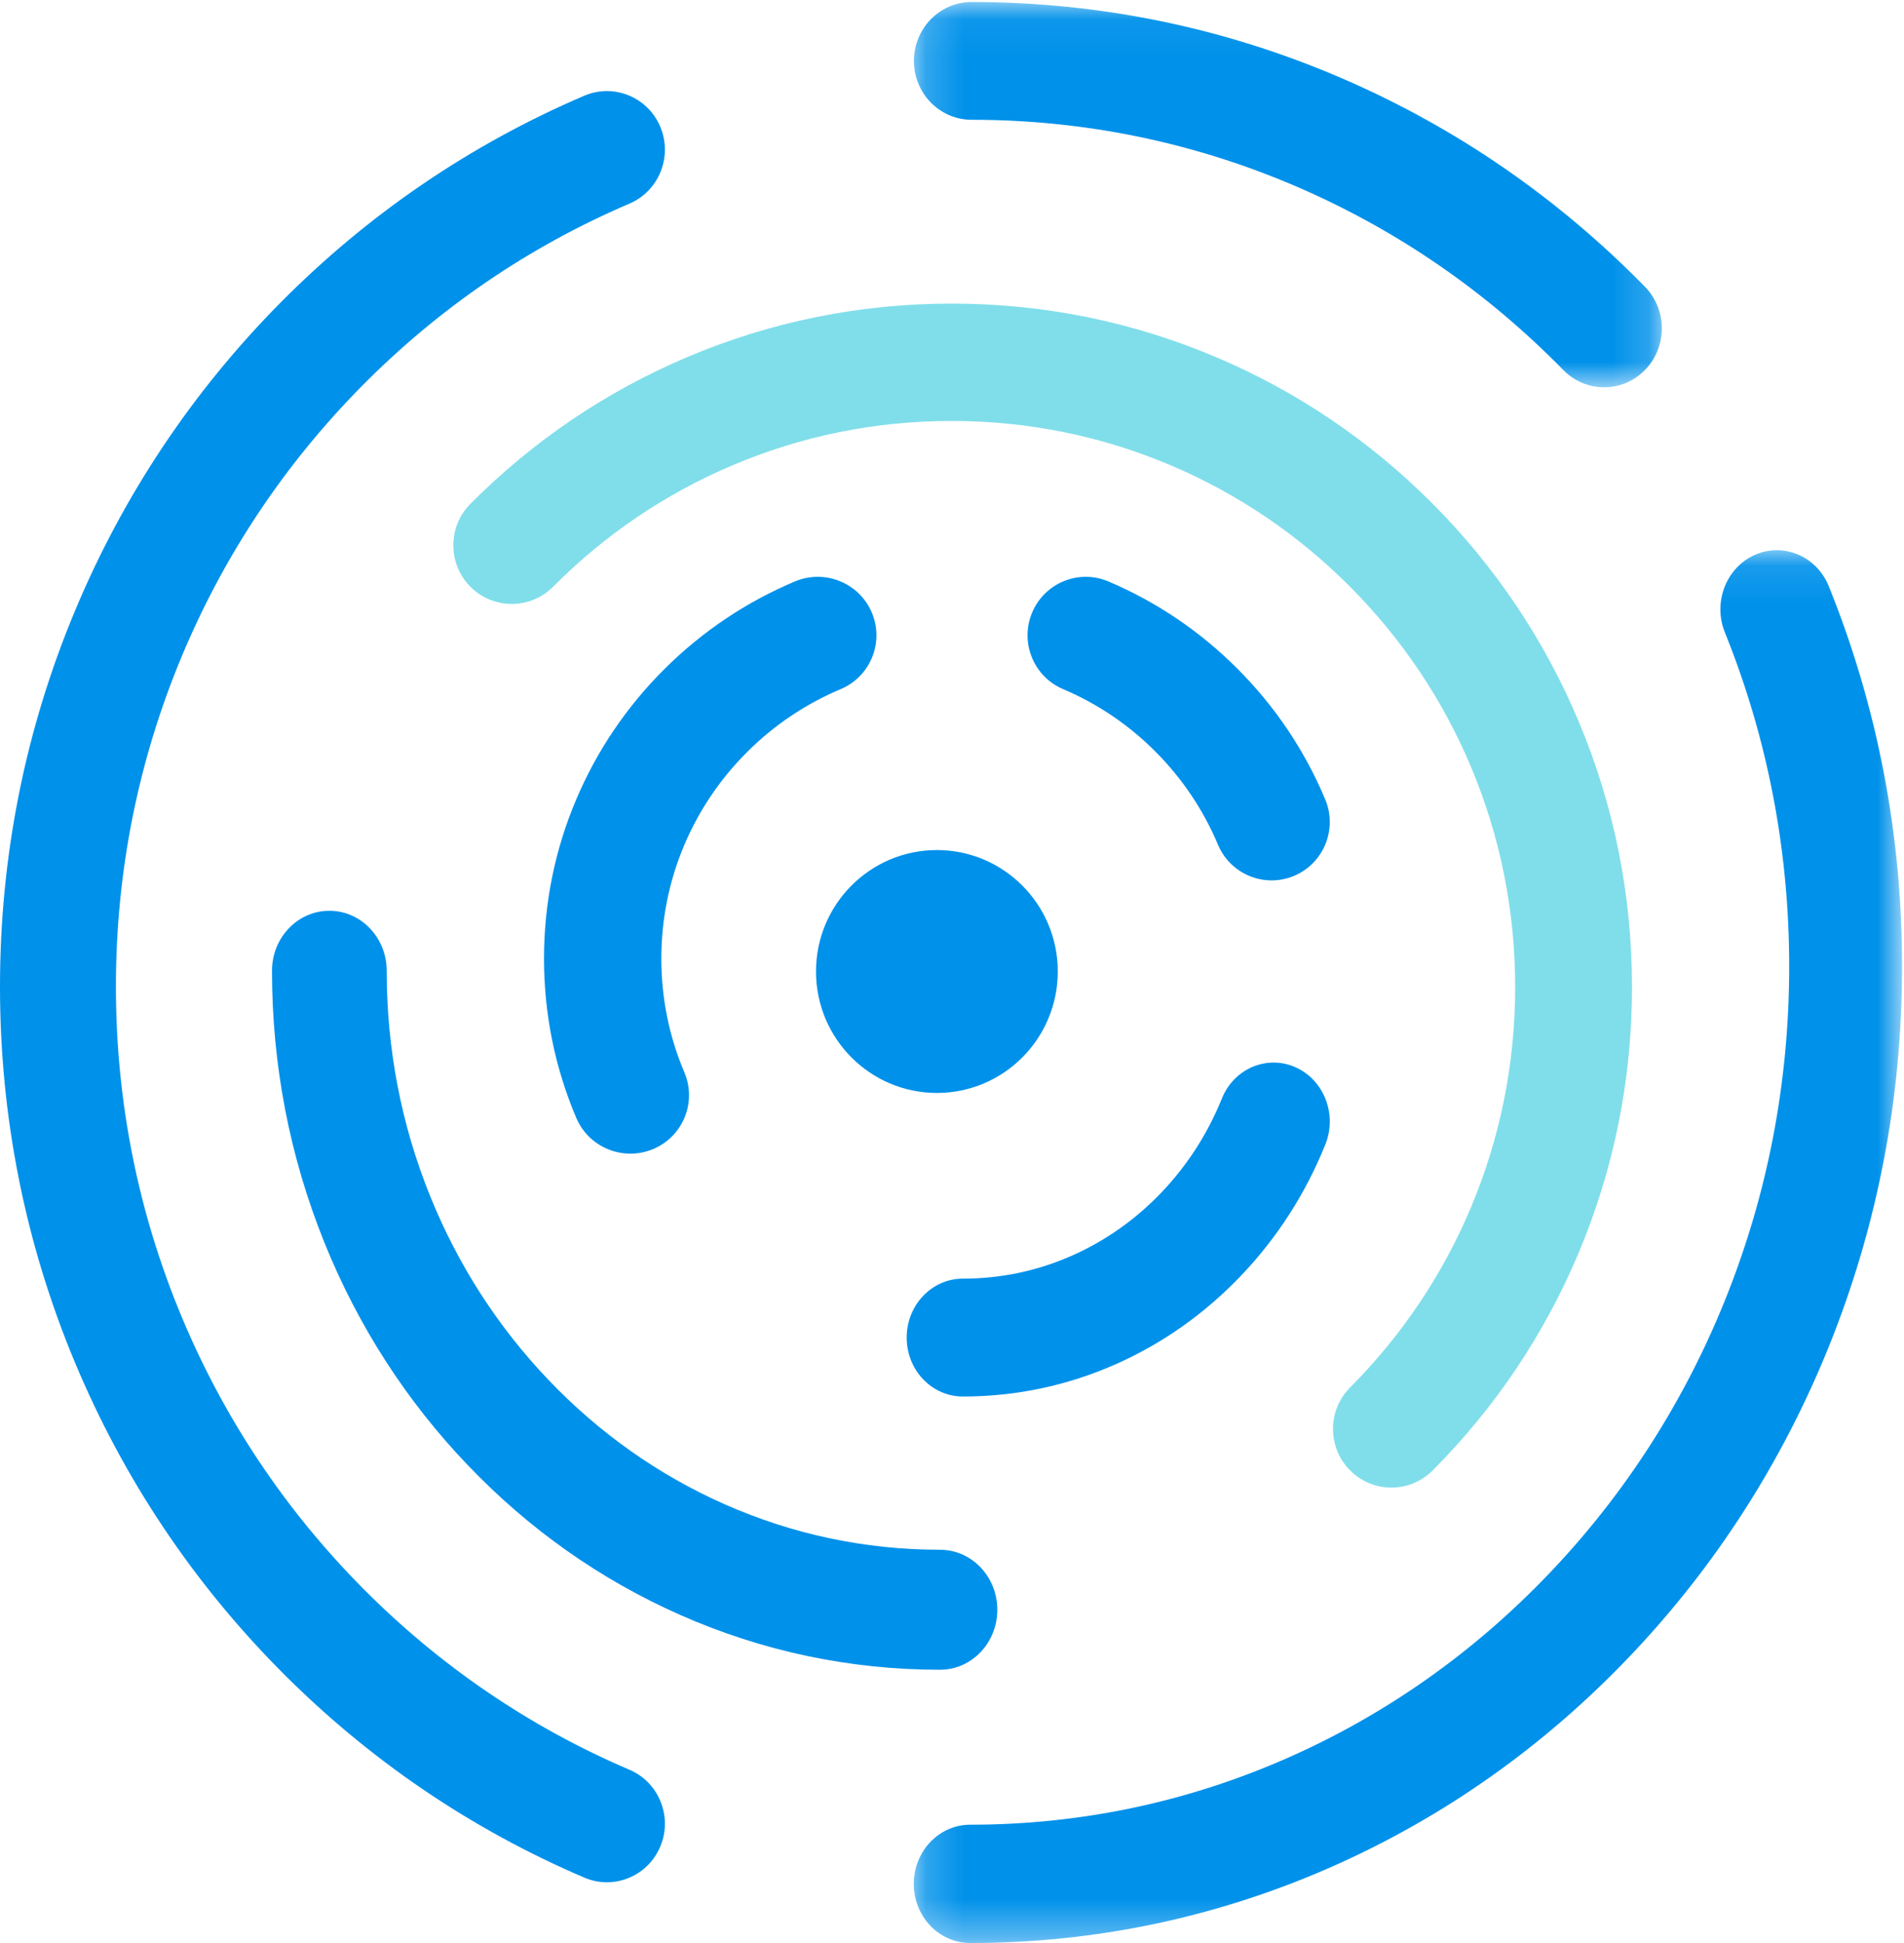
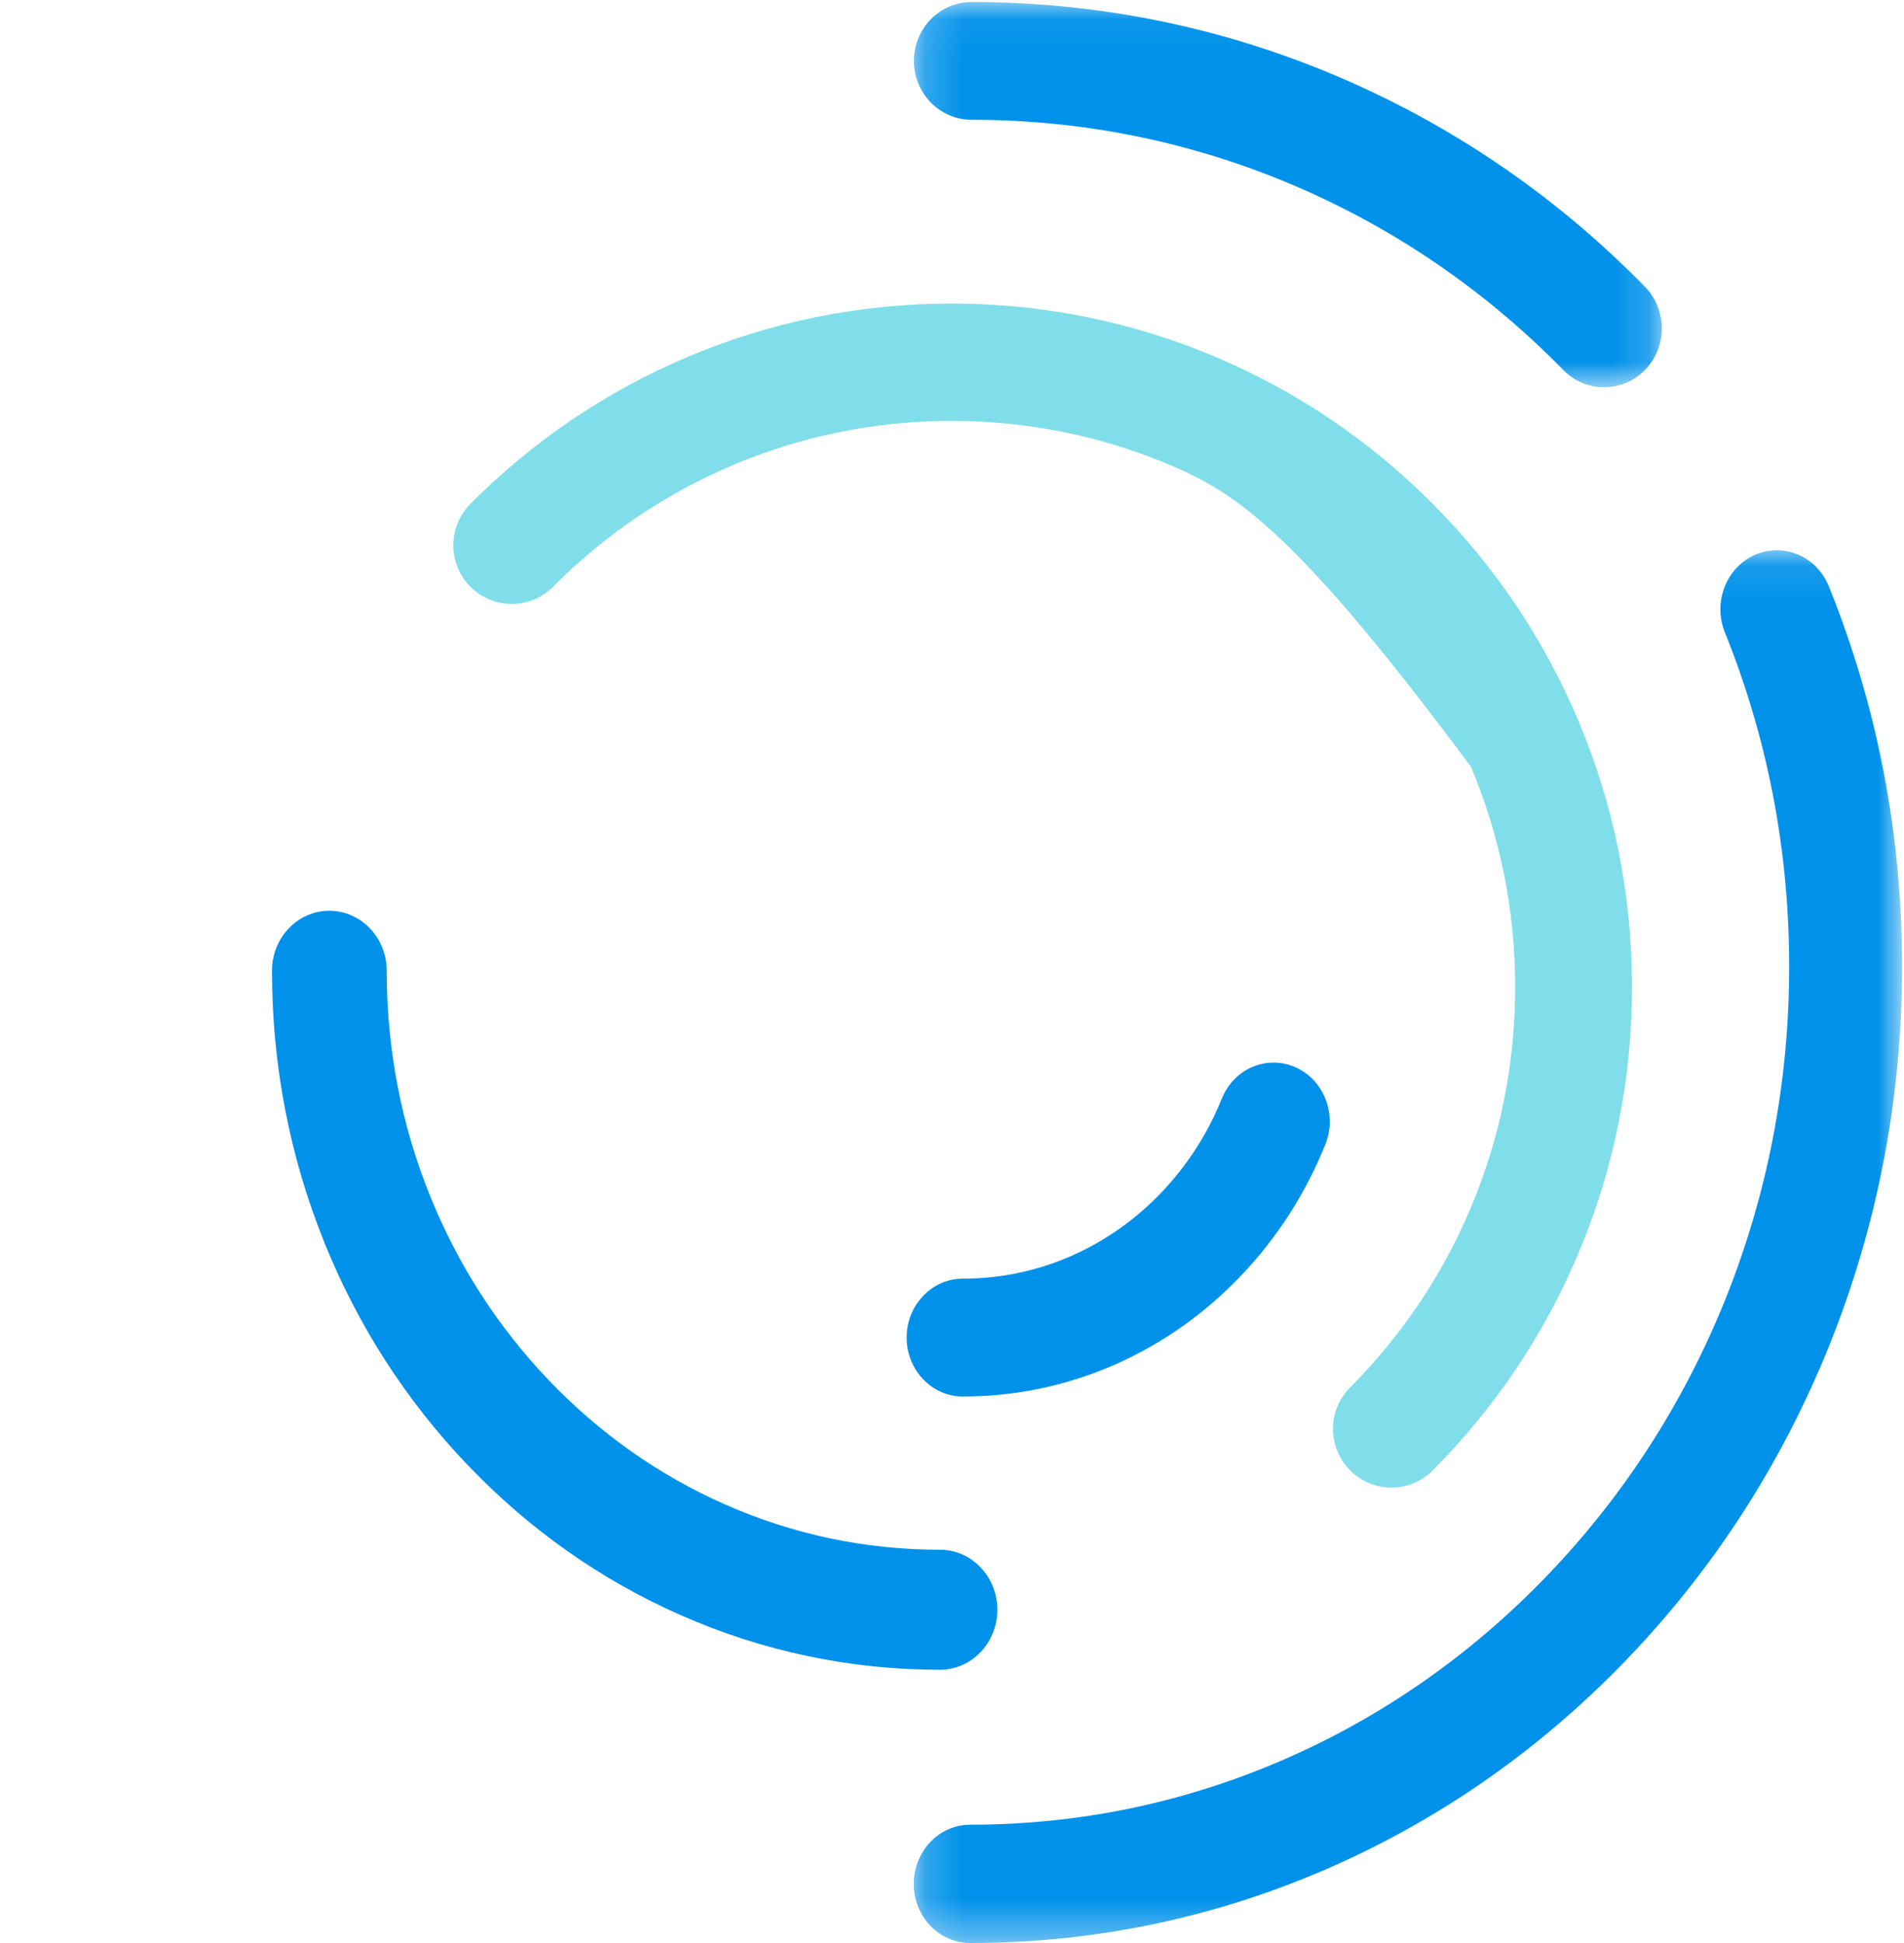
<svg xmlns="http://www.w3.org/2000/svg" xmlns:xlink="http://www.w3.org/1999/xlink" width="50px" height="51px" viewBox="0 0 50 51" version="1.1">
  <title>Group 21</title>
  <desc>Created with Sketch.</desc>
  <defs>
    <polygon id="path-1" points="0.19 0.053 19.83 0.053 19.83 10.166 0.19 10.166" />
    <polygon id="path-3" points="0.186 0.098 26.139 0.098 26.139 36.656 0.186 36.656" />
  </defs>
  <g id="Page-1" stroke="none" stroke-width="1" fill="none" fill-rule="evenodd">
    <g id="Lander" transform="translate(-1020, -3661)">
      <g id="Community" transform="translate(-208, 3522)">
        <g id="Group-6-Copy-4" transform="translate(1228, 139)">
          <g id="Group-21">
            <g id="Group-3" transform="translate(23.81, 0)">
              <mask id="mask-2" fill="white">
                <use xlink:href="#path-1" />
              </mask>
              <g id="Clip-2" />
              <path d="M18.315,10.166 C17.928,10.166 17.54,10.015 17.244,9.713 C15.226,7.653 12.875,6.036 10.258,4.906 C7.549,3.737 4.671,3.144 1.704,3.144 C0.868,3.144 0.19,2.452 0.19,1.598 C0.19,0.745 0.868,0.053 1.704,0.053 C5.079,0.053 8.354,0.728 11.438,2.059 C14.417,3.345 17.091,5.184 19.387,7.527 C19.978,8.131 19.978,9.11 19.386,9.713 C19.091,10.015 18.703,10.166 18.315,10.166" id="Fill-1" fill="#0091EA" mask="url(#mask-2)" />
            </g>
-             <path d="M15.938,49.406 C15.74,49.406 15.539,49.367 15.345,49.284 C12.353,48.006 9.666,46.176 7.359,43.846 C5.052,41.515 3.241,38.801 1.975,35.779 C0.664,32.649 0,29.325 0,25.898 C0,22.472 0.664,19.148 1.975,16.019 C3.241,12.996 5.052,10.282 7.359,7.951 C9.666,5.621 12.353,3.791 15.345,2.512 C16.119,2.182 17.012,2.547 17.34,3.329 C17.667,4.111 17.305,5.013 16.531,5.344 C13.901,6.468 11.539,8.076 9.511,10.125 C7.483,12.174 5.89,14.56 4.778,17.216 C3.627,19.965 3.044,22.886 3.044,25.898 C3.044,28.911 3.627,31.832 4.778,34.581 C5.89,37.237 7.483,39.623 9.511,41.672 C11.54,43.721 13.902,45.33 16.531,46.453 C17.305,46.784 17.667,47.686 17.34,48.468 C17.094,49.054 16.53,49.406 15.938,49.406" id="Fill-4" fill="#0091EA" />
            <g id="Group-8" transform="translate(23.81, 14.344)">
              <mask id="mask-4" fill="white">
                <use xlink:href="#path-3" />
              </mask>
              <g id="Clip-7" />
              <path d="M1.668,36.656 C0.849,36.656 0.186,35.961 0.186,35.104 C0.186,34.247 0.849,33.551 1.668,33.551 C4.572,33.551 7.388,32.956 10.039,31.782 C12.6,30.647 14.9,29.023 16.876,26.953 C18.852,24.883 20.403,22.474 21.486,19.792 C22.607,17.016 23.175,14.066 23.175,11.023 C23.175,7.981 22.607,5.031 21.486,2.255 C21.167,1.466 21.519,0.555 22.273,0.221 C23.027,-0.113 23.897,0.256 24.216,1.046 C25.492,4.206 26.139,7.563 26.139,11.023 C26.139,14.483 25.492,17.841 24.216,21.001 C22.983,24.054 21.219,26.795 18.972,29.148 C16.725,31.502 14.108,33.35 11.194,34.641 C8.175,35.978 4.97,36.656 1.668,36.656" id="Fill-6" fill="#0091EA" mask="url(#mask-4)" />
            </g>
            <path d="M24.685,43.828 C22.317,43.828 20.02,43.343 17.856,42.386 C15.767,41.462 13.891,40.139 12.281,38.454 C10.67,36.77 9.406,34.808 8.522,32.623 C7.607,30.359 7.143,27.957 7.143,25.481 C7.143,24.611 7.817,23.906 8.649,23.906 C9.48,23.906 10.155,24.611 10.155,25.481 C10.155,27.533 10.538,29.523 11.296,31.396 C12.028,33.205 13.075,34.831 14.41,36.227 C15.745,37.623 17.299,38.719 19.029,39.484 C20.819,40.276 22.722,40.678 24.685,40.678 C25.516,40.678 26.19,41.384 26.19,42.253 C26.19,43.123 25.516,43.828 24.685,43.828" id="Fill-9" fill="#0091EA" />
-             <path d="M35.455,38.595 C34.855,37.994 34.855,37.019 35.455,36.418 C36.814,35.052 37.882,33.463 38.627,31.694 C39.398,29.862 39.789,27.916 39.789,25.91 C39.789,23.903 39.398,21.957 38.627,20.125 C37.882,18.356 36.814,16.767 35.455,15.402 C34.095,14.036 32.512,12.965 30.75,12.216 C28.926,11.442 26.988,11.049 24.989,11.049 C22.99,11.049 21.052,11.442 19.228,12.216 C17.466,12.965 15.883,14.036 14.523,15.402 C13.925,16.003 12.953,16.003 12.354,15.402 C11.755,14.8 11.755,13.825 12.354,13.224 C13.995,11.576 15.905,10.283 18.033,9.379 C20.237,8.443 22.577,7.969 24.989,7.969 C27.401,7.969 29.741,8.443 31.945,9.379 C34.073,10.283 35.983,11.576 37.624,13.224 C39.264,14.871 40.552,16.789 41.453,18.926 C42.385,21.139 42.857,23.489 42.857,25.91 C42.857,28.331 42.385,30.68 41.453,32.893 C40.552,35.03 39.264,36.949 37.624,38.595 C37.324,38.896 36.932,39.047 36.539,39.047 C36.147,39.047 35.754,38.896 35.455,38.595 Z" id="Fill-11" fill="#80DEEA" />
-             <path d="M27.778,25.5 C27.778,25.94 27.689,26.359 27.528,26.741 C27.368,27.122 27.135,27.465 26.848,27.754 C26.561,28.042 26.219,28.276 25.839,28.437 C25.459,28.598 25.041,28.688 24.603,28.688 C24.165,28.688 23.747,28.598 23.367,28.437 C22.988,28.276 22.646,28.042 22.358,27.754 C22.071,27.465 21.839,27.122 21.678,26.741 C21.517,26.359 21.429,25.94 21.429,25.5 C21.429,25.06 21.517,24.641 21.678,24.259 C21.839,23.878 22.071,23.535 22.358,23.246 C22.646,22.958 22.988,22.724 23.367,22.563 C23.747,22.402 24.165,22.312 24.603,22.312 C25.041,22.312 25.459,22.402 25.839,22.563 C26.219,22.724 26.561,22.958 26.848,23.246 C27.135,23.535 27.368,23.878 27.528,24.259 C27.689,24.641 27.778,25.06 27.778,25.5" id="Fill-13" fill="#0091EA" />
-             <path d="M33.393,23.109 C32.797,23.109 32.231,22.758 31.985,22.172 C31.6,21.259 31.049,20.438 30.347,19.733 C29.645,19.028 28.827,18.474 27.917,18.088 C27.14,17.758 26.776,16.858 27.105,16.077 C27.434,15.297 28.331,14.932 29.108,15.262 C30.382,15.804 31.526,16.578 32.507,17.564 C33.489,18.549 34.261,19.698 34.799,20.978 C35.129,21.758 34.764,22.658 33.987,22.988 C33.793,23.07 33.592,23.109 33.393,23.109" id="Fill-15" fill="#0091EA" />
-             <path d="M16.554,30.281 C15.954,30.281 15.383,29.93 15.134,29.345 C14.571,28.019 14.286,26.612 14.286,25.162 C14.286,23.711 14.571,22.304 15.134,20.979 C15.678,19.699 16.456,18.55 17.446,17.564 C18.436,16.578 19.589,15.804 20.874,15.262 C21.658,14.932 22.562,15.297 22.894,16.078 C23.225,16.858 22.859,17.759 22.075,18.089 C21.157,18.476 20.333,19.029 19.625,19.734 C18.916,20.44 18.361,21.261 17.972,22.174 C17.571,23.119 17.367,24.124 17.367,25.162 C17.367,26.199 17.571,27.204 17.972,28.148 C18.304,28.929 17.937,29.83 17.154,30.16 C16.958,30.242 16.754,30.281 16.554,30.281" id="Fill-17" fill="#0091EA" />
+             <path d="M35.455,38.595 C34.855,37.994 34.855,37.019 35.455,36.418 C36.814,35.052 37.882,33.463 38.627,31.694 C39.398,29.862 39.789,27.916 39.789,25.91 C39.789,23.903 39.398,21.957 38.627,20.125 C34.095,14.036 32.512,12.965 30.75,12.216 C28.926,11.442 26.988,11.049 24.989,11.049 C22.99,11.049 21.052,11.442 19.228,12.216 C17.466,12.965 15.883,14.036 14.523,15.402 C13.925,16.003 12.953,16.003 12.354,15.402 C11.755,14.8 11.755,13.825 12.354,13.224 C13.995,11.576 15.905,10.283 18.033,9.379 C20.237,8.443 22.577,7.969 24.989,7.969 C27.401,7.969 29.741,8.443 31.945,9.379 C34.073,10.283 35.983,11.576 37.624,13.224 C39.264,14.871 40.552,16.789 41.453,18.926 C42.385,21.139 42.857,23.489 42.857,25.91 C42.857,28.331 42.385,30.68 41.453,32.893 C40.552,35.03 39.264,36.949 37.624,38.595 C37.324,38.896 36.932,39.047 36.539,39.047 C36.147,39.047 35.754,38.896 35.455,38.595 Z" id="Fill-11" fill="#80DEEA" />
            <path d="M25.285,36.656 C24.47,36.656 23.81,35.964 23.81,35.109 C23.81,34.255 24.47,33.562 25.285,33.562 C26.282,33.562 27.248,33.358 28.157,32.955 C29.036,32.565 29.825,32.007 30.504,31.296 C31.182,30.584 31.714,29.757 32.086,28.836 C32.403,28.049 33.269,27.68 34.019,28.013 C34.77,28.346 35.121,29.254 34.804,30.041 C34.284,31.331 33.539,32.489 32.59,33.484 C31.642,34.478 30.537,35.259 29.307,35.805 C28.032,36.37 26.679,36.656 25.285,36.656" id="Fill-19" fill="#0091EA" />
          </g>
        </g>
      </g>
    </g>
  </g>
</svg>